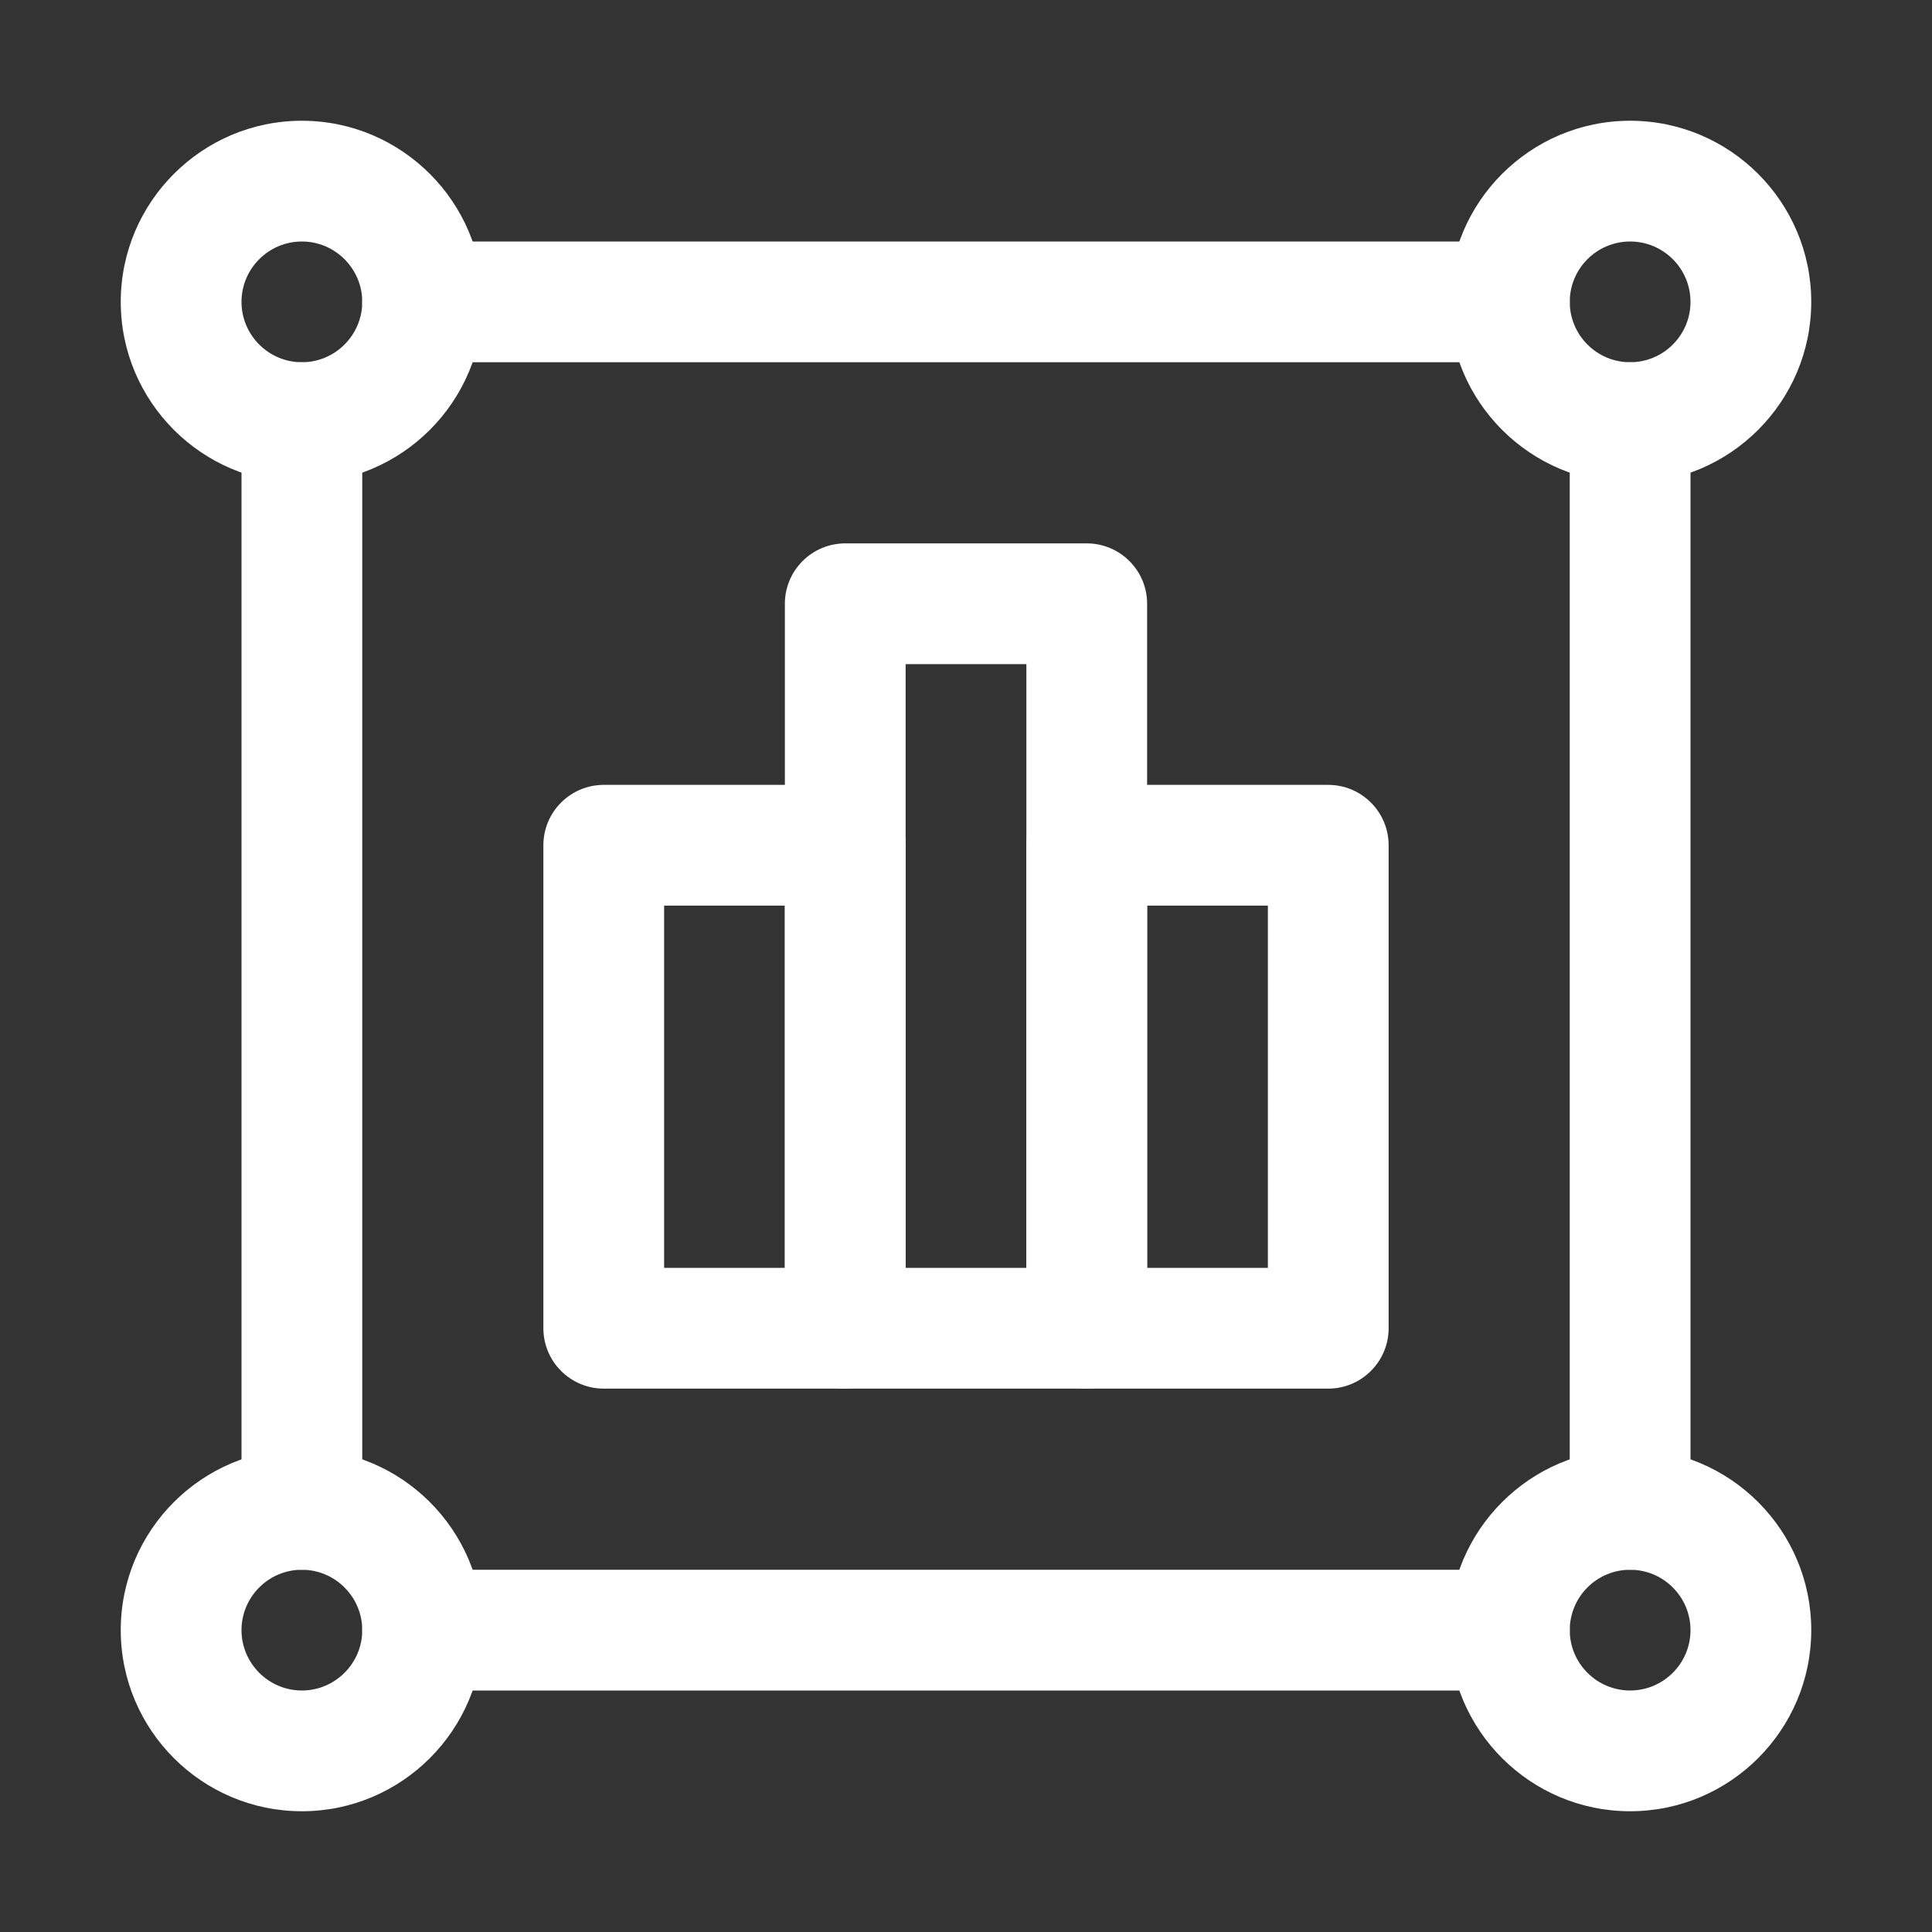
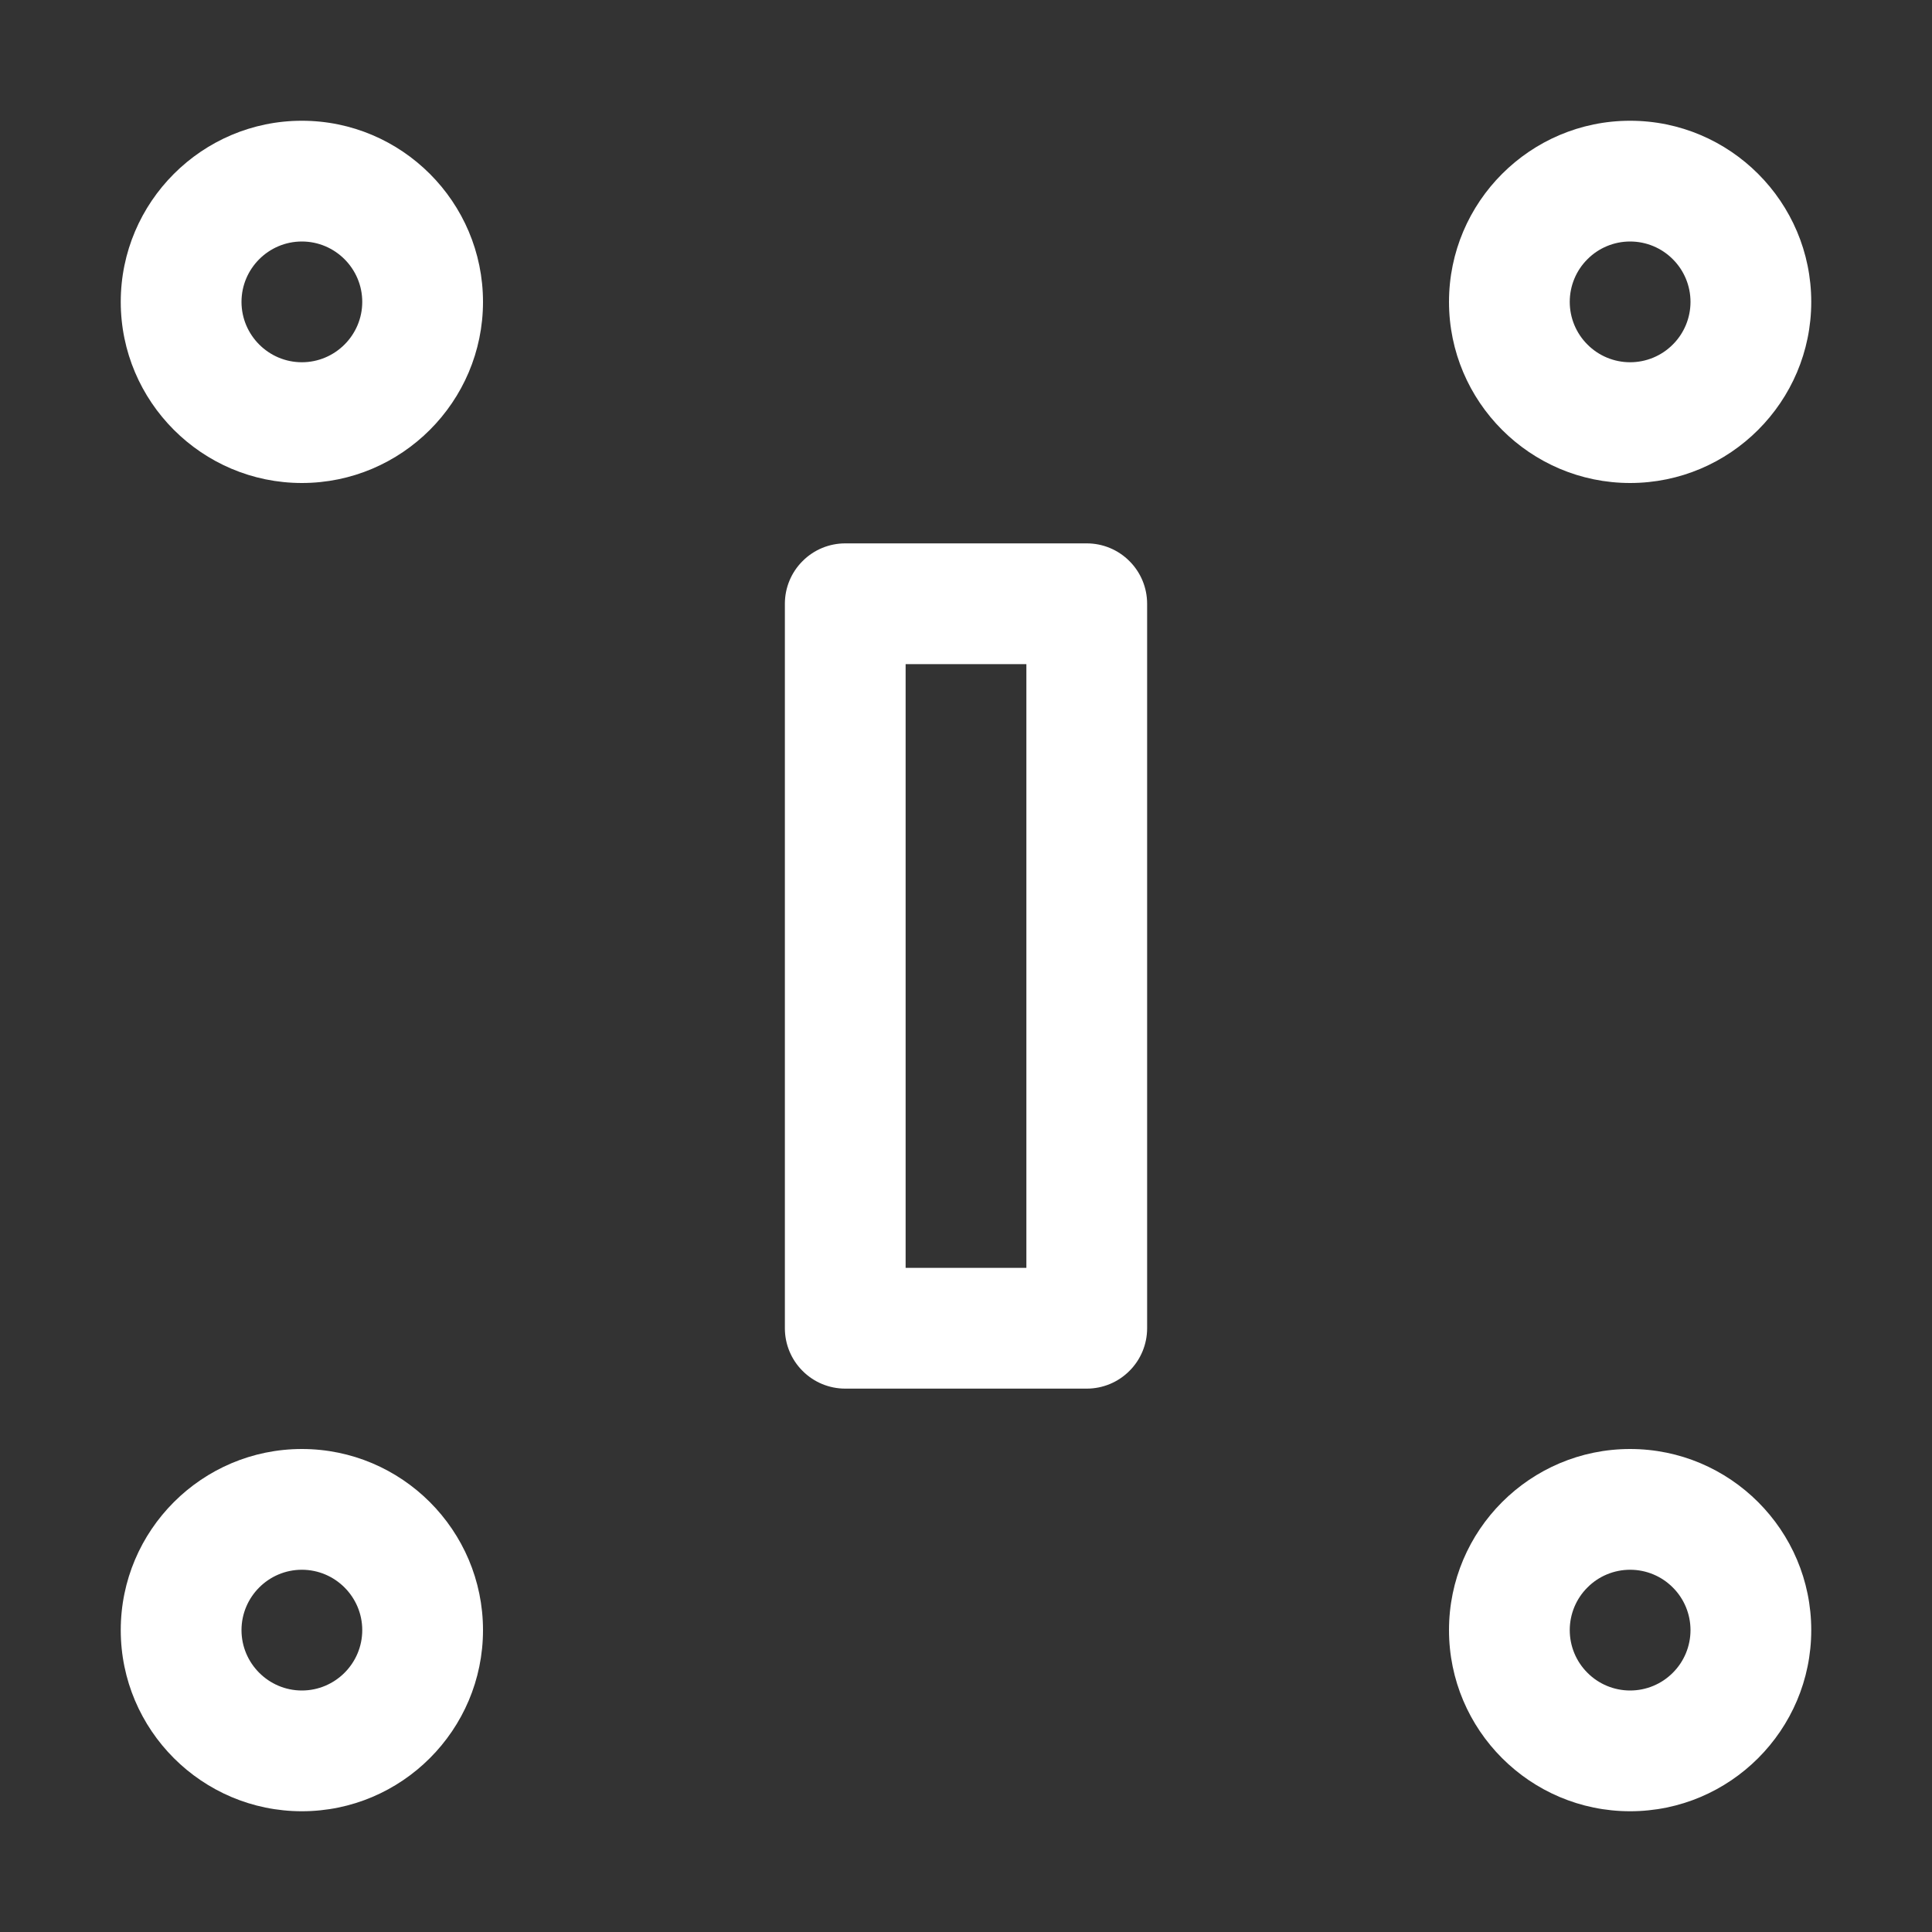
<svg xmlns="http://www.w3.org/2000/svg" width="24" height="24" viewBox="0 0 24 24" fill="none">
  <rect x="0" y="0" width="24" height="24" fill="#333333" stroke="none" />
  <path d="M3.75 6C2.51 6 1.5 4.99 1.5 3.75C1.5 2.51 2.51 1.5 3.75 1.5C4.99 1.5 6 2.51 6 3.75C6 4.99 4.99 6 3.75 6ZM3.75 3C3.337 3 3 3.337 3 3.75C3 4.163 3.337 4.5 3.75 4.5C4.163 4.5 4.5 4.163 4.5 3.75C4.5 3.337 4.163 3 3.75 3ZM3.75 22.5C2.51 22.5 1.5 21.491 1.5 20.25C1.5 19.009 2.51 18 3.75 18C4.99 18 6 19.009 6 20.25C6 21.491 4.99 22.5 3.75 22.5ZM3.75 19.5C3.337 19.5 3 19.837 3 20.25C3 20.663 3.337 21 3.75 21C4.163 21 4.5 20.663 4.5 20.25C4.5 19.837 4.163 19.5 3.75 19.5ZM20.25 22.5C19.009 22.5 18 21.491 18 20.25C18 19.009 19.009 18 20.25 18C21.491 18 22.5 19.009 22.5 20.25C22.5 21.491 21.491 22.5 20.25 22.5ZM20.25 19.5C20.051 19.5 19.86 19.579 19.72 19.72C19.579 19.86 19.5 20.051 19.5 20.25C19.5 20.449 19.579 20.64 19.72 20.78C19.86 20.921 20.051 21 20.25 21C20.449 21 20.64 20.921 20.78 20.78C20.921 20.64 21 20.449 21 20.25C21 20.051 20.921 19.86 20.78 19.72C20.64 19.579 20.449 19.5 20.25 19.5ZM20.25 6C19.009 6 18 4.99 18 3.75C18 2.51 19.009 1.5 20.25 1.5C21.491 1.5 22.5 2.51 22.5 3.75C22.5 4.99 21.491 6 20.25 6ZM20.25 3C20.051 3 19.86 3.079 19.72 3.22C19.579 3.36 19.5 3.551 19.5 3.75C19.5 3.949 19.579 4.14 19.72 4.28C19.86 4.421 20.051 4.5 20.25 4.5C20.449 4.5 20.64 4.421 20.78 4.28C20.921 4.14 21 3.949 21 3.75C21 3.551 20.921 3.36 20.78 3.22C20.64 3.079 20.449 3 20.25 3ZM13.5 17.25H10.5C10.301 17.25 10.11 17.171 9.97 17.03C9.829 16.89 9.75 16.699 9.75 16.5V7.5C9.75 7.301 9.829 7.11 9.97 6.97C10.11 6.829 10.301 6.75 10.5 6.75H13.5C13.699 6.75 13.89 6.829 14.03 6.97C14.171 7.11 14.25 7.301 14.25 7.5V16.5C14.25 16.699 14.171 16.89 14.03 17.03C13.89 17.171 13.699 17.25 13.5 17.25ZM11.25 15.75H12.75V8.25H11.25V15.75Z" fill="white" />
-   <path d="M18.75 4.5H5.25C5.051 4.5 4.86 4.421 4.72 4.28C4.579 4.14 4.5 3.949 4.5 3.75C4.5 3.551 4.579 3.36 4.72 3.22C4.86 3.079 5.051 3 5.25 3H18.75C18.949 3 19.14 3.079 19.28 3.22C19.421 3.36 19.5 3.551 19.5 3.75C19.5 3.949 19.421 4.14 19.28 4.28C19.14 4.421 18.949 4.5 18.75 4.5ZM20.25 19.5C20.051 19.5 19.86 19.421 19.72 19.28C19.579 19.14 19.5 18.949 19.5 18.75V5.25C19.5 5.051 19.579 4.86 19.72 4.72C19.86 4.579 20.051 4.5 20.25 4.5C20.449 4.5 20.64 4.579 20.78 4.72C20.921 4.86 21 5.051 21 5.25V18.75C21 18.949 20.921 19.14 20.78 19.28C20.64 19.421 20.449 19.5 20.25 19.5ZM18.75 21H5.25C5.051 21 4.86 20.921 4.72 20.78C4.579 20.64 4.5 20.449 4.5 20.25C4.5 20.051 4.579 19.86 4.72 19.72C4.86 19.579 5.051 19.5 5.25 19.5H18.75C18.949 19.5 19.14 19.579 19.28 19.72C19.421 19.86 19.5 20.051 19.5 20.25C19.5 20.449 19.421 20.64 19.28 20.78C19.14 20.921 18.949 21 18.75 21ZM3.75 19.5C3.551 19.5 3.36 19.421 3.22 19.28C3.079 19.14 3 18.949 3 18.75V5.25C3 5.051 3.079 4.86 3.22 4.72C3.36 4.579 3.551 4.5 3.75 4.5C3.949 4.5 4.14 4.579 4.28 4.72C4.421 4.86 4.5 5.051 4.5 5.25V18.75C4.5 18.949 4.421 19.14 4.28 19.28C4.14 19.421 3.949 19.5 3.75 19.5ZM10.5 17.25H7.5C7.301 17.25 7.11 17.171 6.97 17.03C6.829 16.89 6.75 16.699 6.75 16.5V10.5C6.75 10.301 6.829 10.11 6.97 9.97C7.11 9.829 7.301 9.75 7.5 9.75H10.5C10.699 9.75 10.89 9.829 11.03 9.97C11.171 10.11 11.25 10.301 11.25 10.5V16.5C11.25 16.699 11.171 16.89 11.03 17.03C10.89 17.171 10.699 17.25 10.5 17.25ZM8.25 15.75H9.75V11.25H8.25V15.75ZM16.5 17.25H13.5C13.301 17.25 13.11 17.171 12.97 17.03C12.829 16.89 12.75 16.699 12.75 16.5V10.5C12.75 10.301 12.829 10.11 12.97 9.97C13.11 9.829 13.301 9.75 13.5 9.75H16.5C16.699 9.75 16.89 9.829 17.03 9.97C17.171 10.11 17.25 10.301 17.25 10.5V16.5C17.25 16.699 17.171 16.89 17.03 17.03C16.89 17.171 16.699 17.25 16.5 17.25ZM14.25 15.75H15.75V11.25H14.25V15.75Z" fill="white" />
</svg>